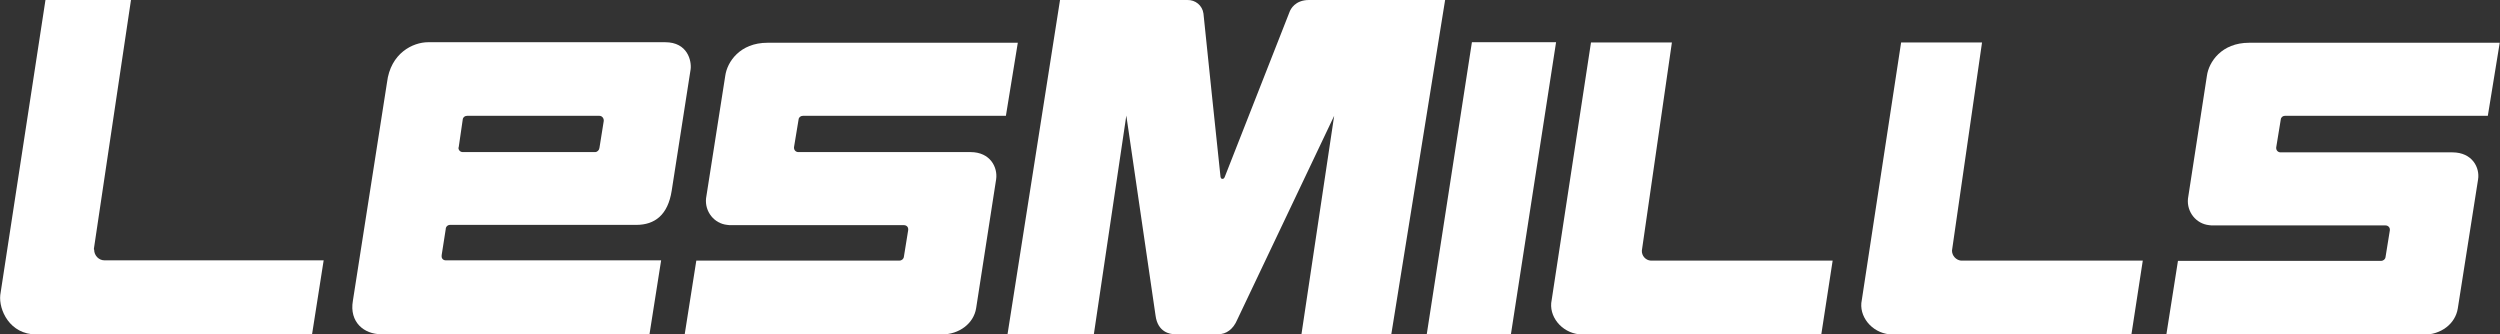
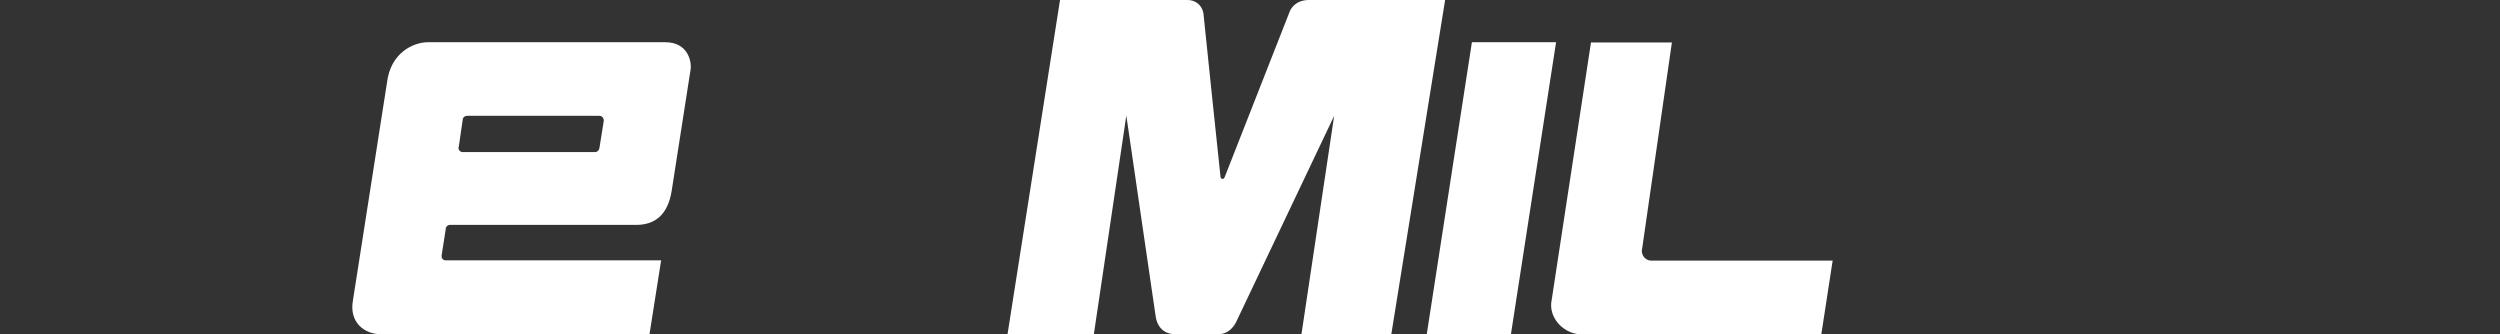
<svg xmlns="http://www.w3.org/2000/svg" version="1.1" id="Layer_1" x="0px" y="0px" viewBox="0 0 923.8 123.6" style="enable-background:new 0 0 923.8 123.6;" xml:space="preserve">
  <rect x="0" y="0" width="923.8" height="123.6" fill="#333333" stroke="none" />
  <style type="text/css">
	.st0{fill:#FFFFFF;}
</style>
-   <path class="st0" d="M34.7,91.9L48.4,0H16.8L0.1,109c-0.6,5.4,3.4,14.6,13.4,14.6h101.8l4.3-27.4h-81c-2.1,0-3.8-1.8-3.8-3.9  C34.7,92.2,34.7,92.1,34.7,91.9z" />
  <path class="st0" d="M606.7,92.6l11.1-76.9h-29.9l-14.7,96.3c-0.5,5.9,4.8,11.6,11.6,11.6H673l4.2-27.3H610  C608.1,96.2,606.6,94.5,606.7,92.6z" />
-   <path class="st0" d="M721.3,92.6l11.1-76.9h-29.9l-14.7,96.3c-0.5,5.9,4.8,11.6,11.6,11.6h88.2l4.2-27.3h-67.2  C722.8,96.1,721.3,94.5,721.3,92.6z" />
  <polygon class="st0" points="543.9,15.6 527.2,123.6 558.3,123.6 575,15.6 " />
  <path class="st0" d="M483.7,0c-5.2,0-6.8,3.5-7.1,4.2c0,0-23.8,60.6-24,61.1s-0.4,0.8-0.9,0.8s-0.6-0.4-0.7-0.8S444.7,5,444.7,5  c-0.4-3-3-5.1-6-5h-47l-19.4,123.5h31.9l12-80.8l10.8,73.9c0.8,6.2,5.4,6.9,7.1,6.9h16.1c2.9,0,5.5-1.8,7-5.4L493,42.8l-12.1,80.8  h33.2L534,0H483.7z" />
  <path class="st0" d="M164.7,84.7c0-0.9,0.7-1.6,1.6-1.6h68.8c6.9,0,11.7-3.7,13.1-12.6l7-44.9c0.4-3.1-1.1-10-9.4-10h-87.6  c-5.6,0-13.9,4-15.2,14.9l-12.6,80.6c-1.4,8,4.2,12.4,10.4,12.4H240l4.3-27.3h-79.6c-0.9,0-1.6-0.7-1.5-1.6c0-0.1,0-0.2,0-0.3  L164.7,84.7z M169.5,54.4l1.5-10.3c0.1-0.8,0.8-1.3,1.6-1.3h48.9c0.9,0,1.6,0.8,1.6,1.7c0,0.1,0,0.1,0,0.2l-1.6,10  c-0.1,0.8-0.8,1.5-1.6,1.5H171c-0.9,0-1.6-0.7-1.6-1.6C169.5,54.5,169.5,54.4,169.5,54.4z" />
-   <path class="st0" d="M295.1,44.1c0.1-0.8,0.8-1.3,1.6-1.3h75l4.4-27h-92.5c-10.2,0-14.9,7.1-15.6,12.2l-7.1,45.3  c-0.5,4.9,3,9.3,7.8,9.8c0.3,0,0.6,0.1,0.9,0.1h64.4c0.9,0,1.6,0.6,1.6,1.5c0,0.1,0,0.2,0,0.3l-1.6,9.9c-0.1,0.8-0.8,1.4-1.7,1.4  h-75l-4.3,27.3h94.9c6.6,0,11.9-4.1,12.8-9.7l7.4-47.7c0.6-4.3-2.1-10-9.5-10H295c-0.9,0-1.6-0.7-1.6-1.6c0-0.1,0-0.2,0-0.2  L295.1,44.1z" />
-   <path class="st0" d="M842.8,44.1c0.1-0.8,0.8-1.3,1.5-1.3h75l4.4-27h-92.6c-10.2,0-14.9,7.1-15.6,12.2l-7,45.4  c-0.5,4.9,3,9.3,7.8,9.8c0.3,0,0.6,0.1,0.9,0.1h64.3c0.9,0,1.6,0.7,1.6,1.5c0,0.1,0,0.2,0,0.3l-1.6,9.9c-0.1,0.8-0.8,1.4-1.7,1.4  h-75l-4.3,27.3h94.9c6.7,0,11.9-4.1,12.8-9.7l7.5-47.7c0.7-4.3-2.1-10-9.5-10h-63.5c-0.9,0-1.6-0.7-1.6-1.6c0-0.1,0-0.2,0-0.2  L842.8,44.1z" />
</svg>